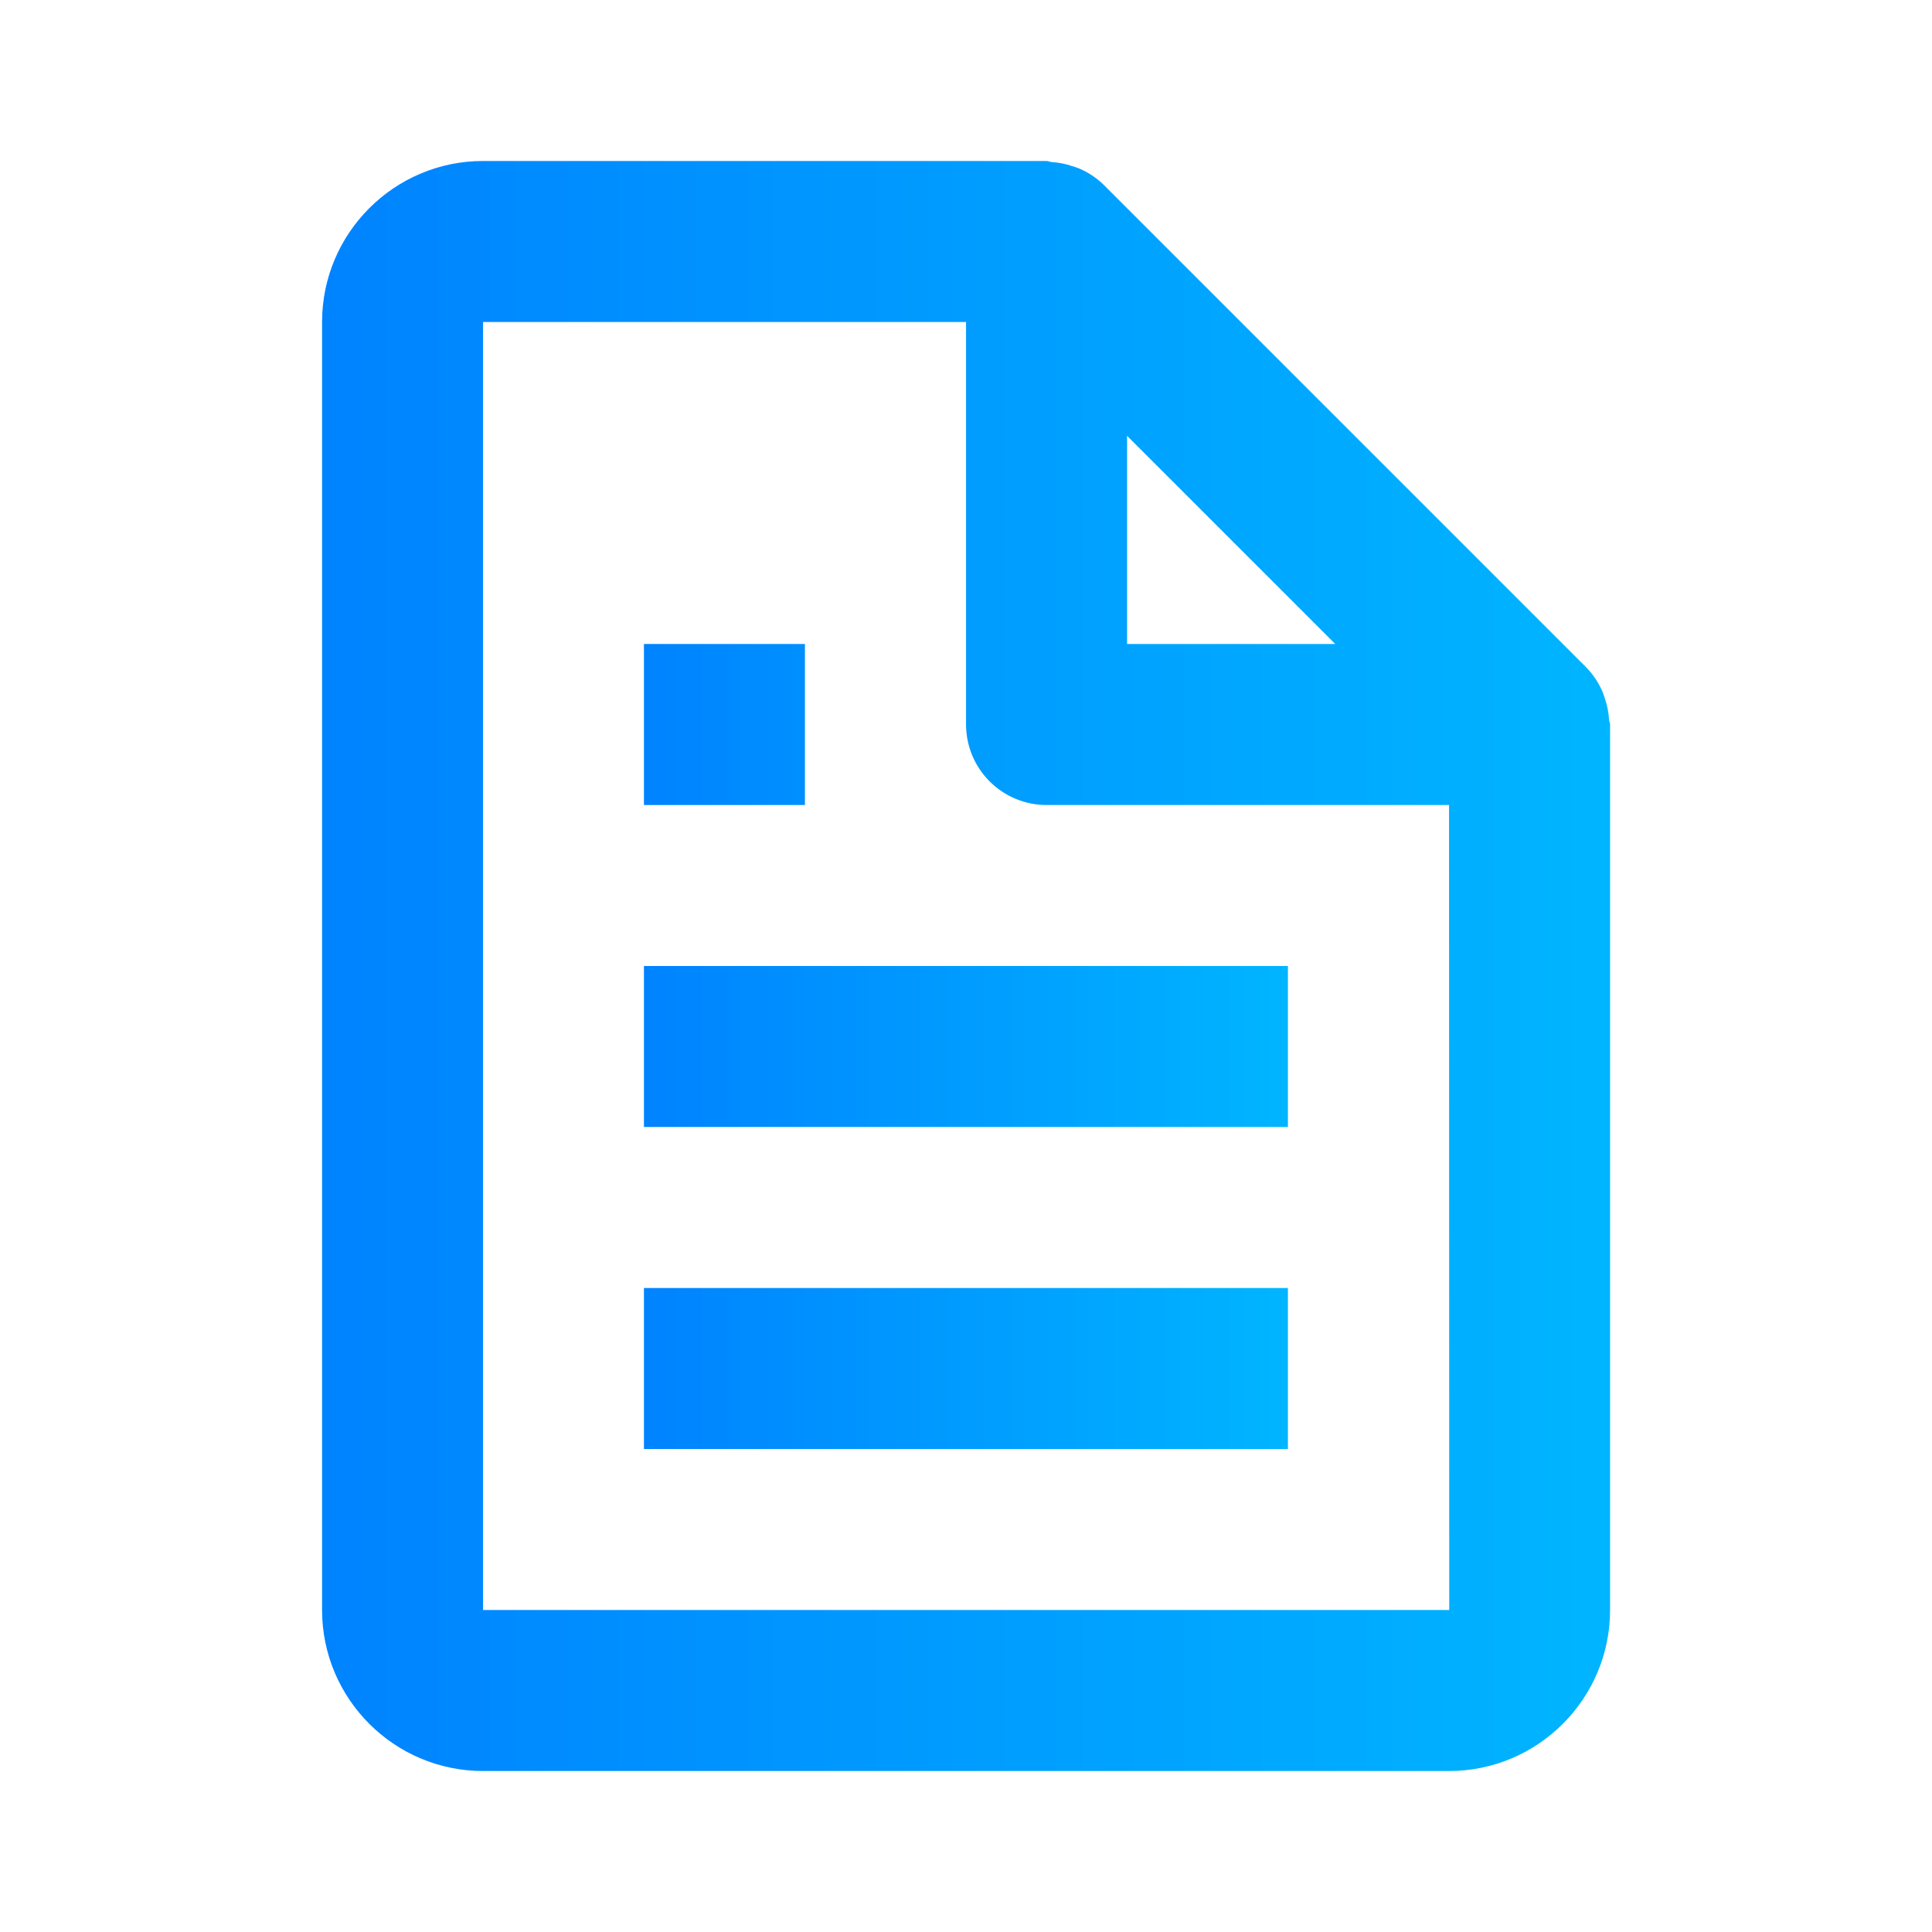
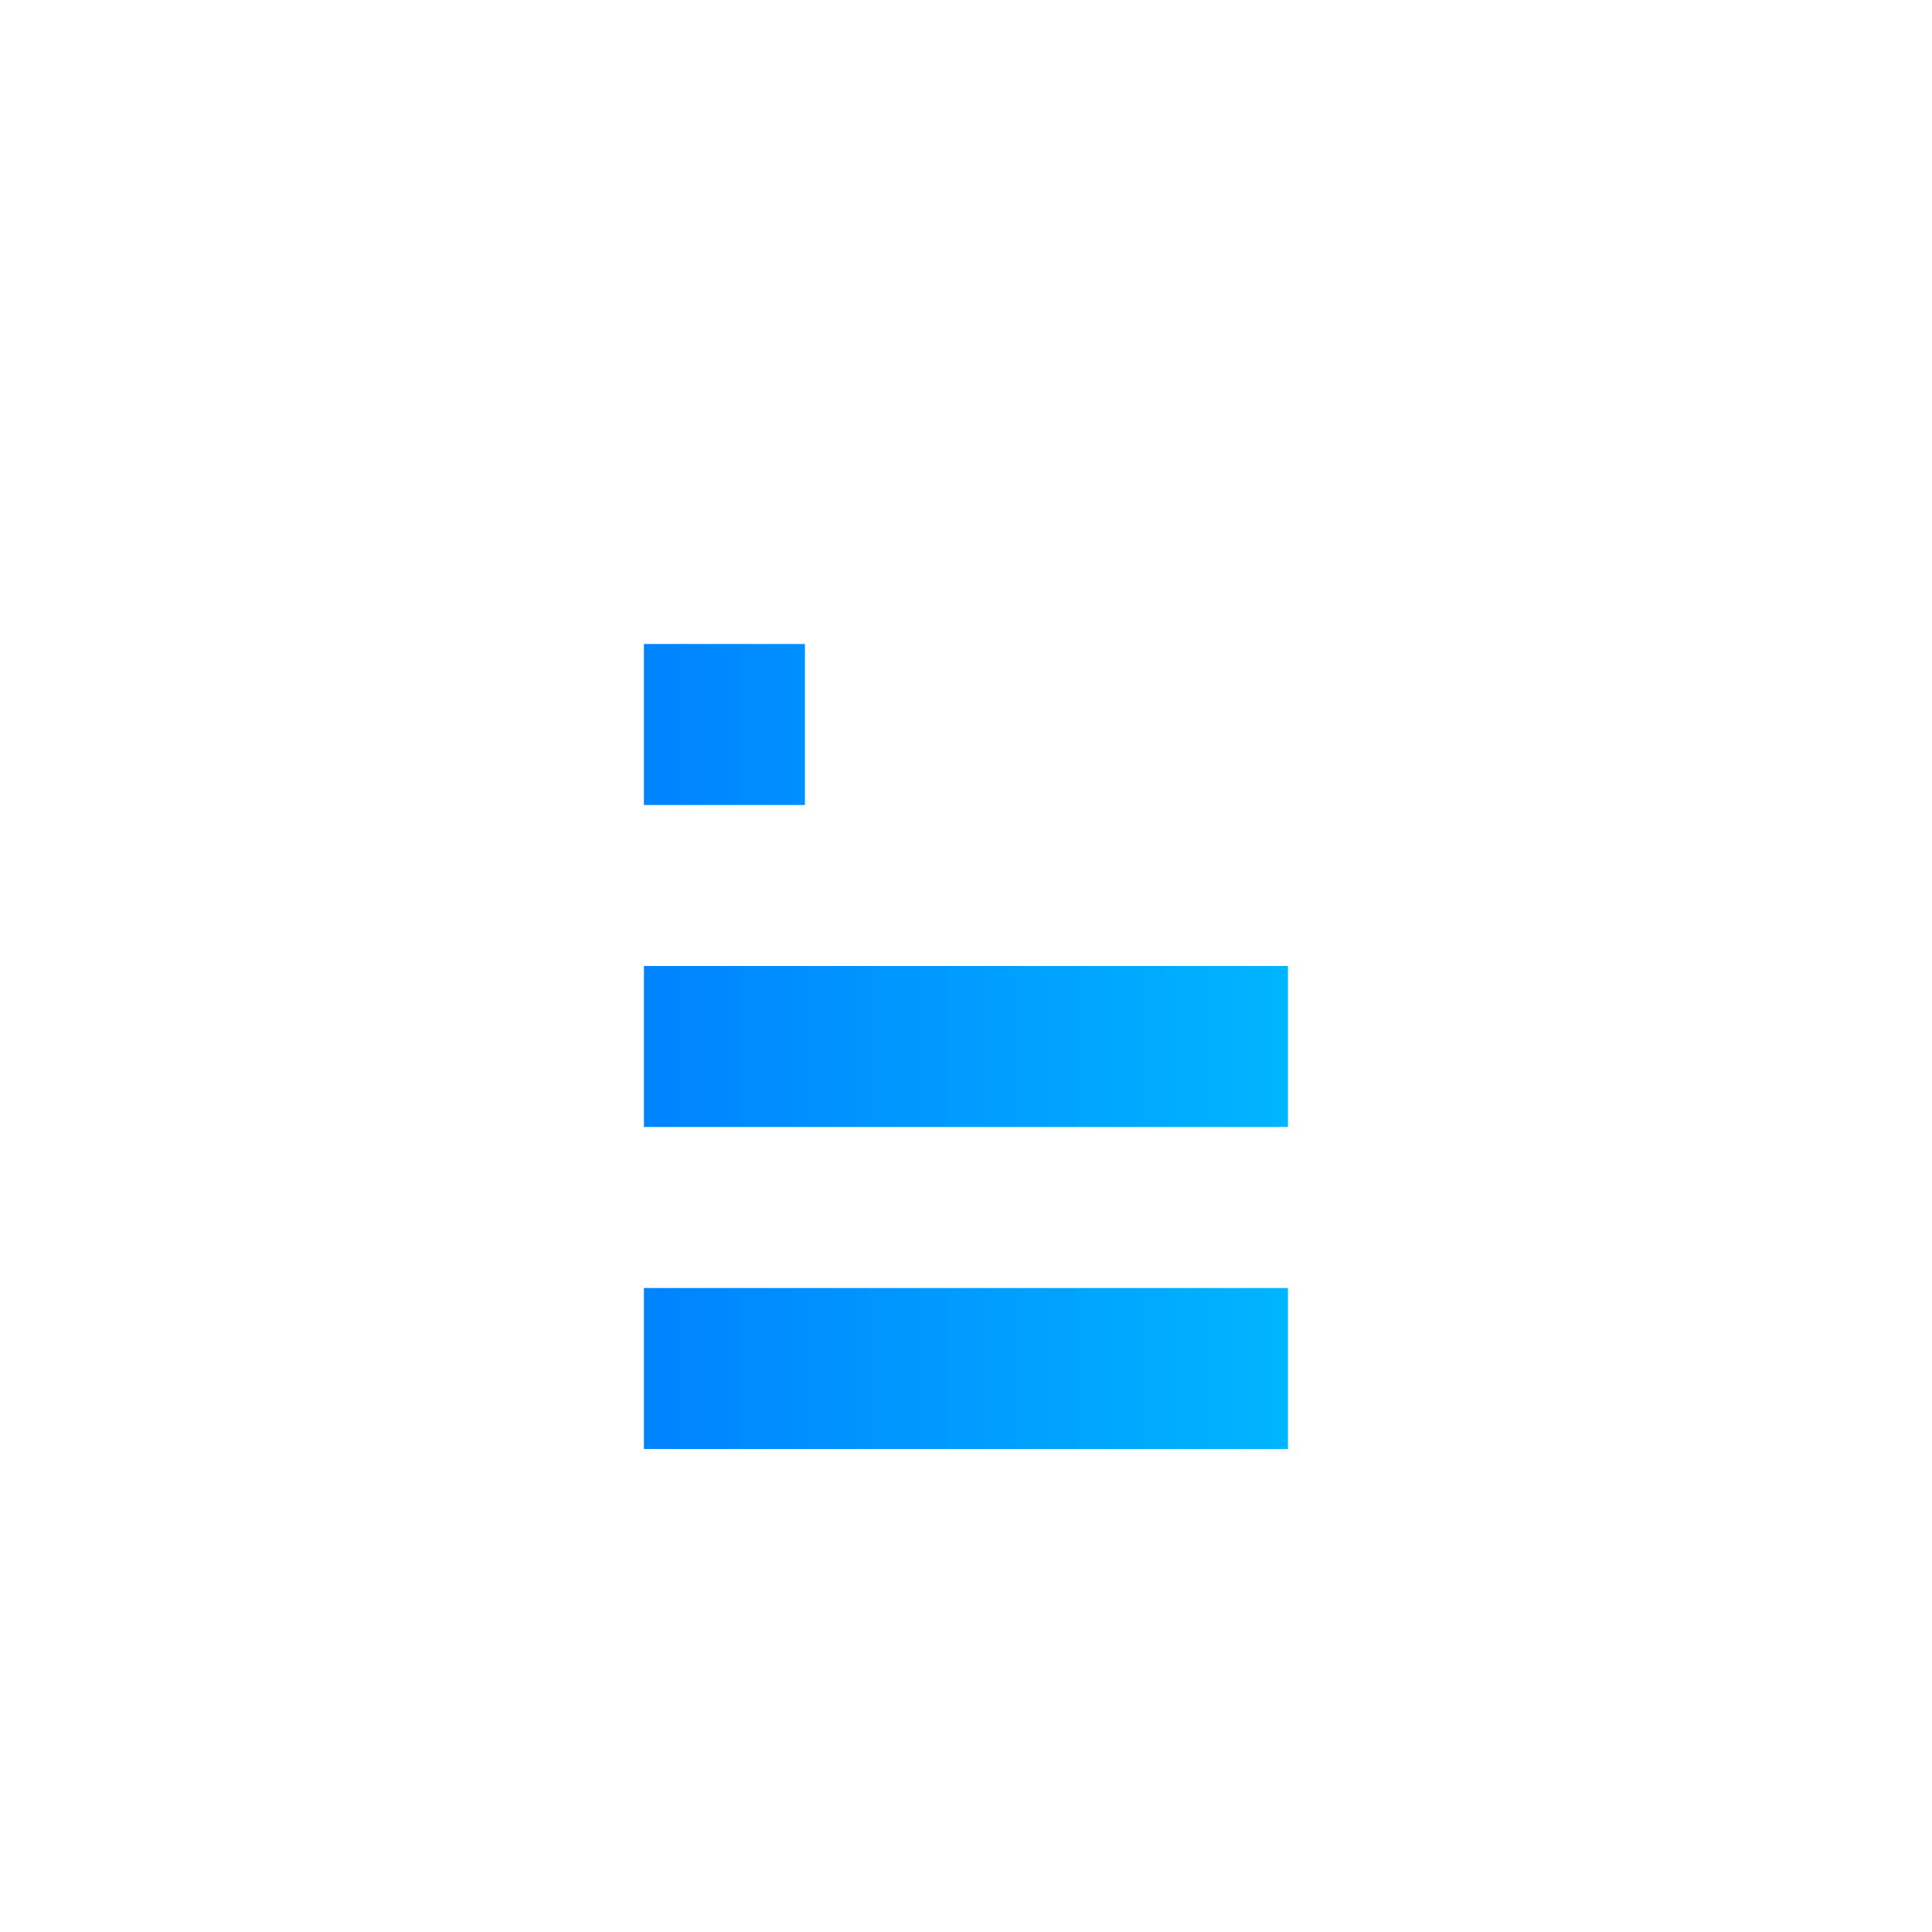
<svg xmlns="http://www.w3.org/2000/svg" width="40" height="40" viewBox="0 0 40 40" fill="none">
-   <path d="M33.173 14.31C33.094 14.129 32.983 13.964 32.846 13.822L22.846 3.822C22.704 3.685 22.539 3.574 22.358 3.495C22.308 3.472 22.255 3.458 22.201 3.44C22.062 3.392 21.917 3.364 21.77 3.355C21.735 3.352 21.703 3.333 21.668 3.333H10.001C8.163 3.333 6.668 4.828 6.668 6.667V33.333C6.668 35.172 8.163 36.667 10.001 36.667H30.001C31.84 36.667 33.335 35.172 33.335 33.333V15C33.335 14.965 33.316 14.933 33.313 14.897C33.305 14.749 33.276 14.604 33.228 14.465C33.211 14.412 33.196 14.36 33.173 14.31ZM27.645 13.333H23.335V9.023L27.645 13.333ZM10.001 33.333V6.667H20.001V15C20.001 15.442 20.177 15.866 20.489 16.178C20.802 16.491 21.226 16.667 21.668 16.667H30.001L30.005 33.333H10.001Z" fill="url(#paint0_linear_2334_18577)" />
  <path d="M13.332 20H26.665V23.333H13.332V20ZM13.332 26.667H26.665V30H13.332V26.667ZM13.332 13.333H16.665V16.667H13.332V13.333Z" fill="url(#paint1_linear_2334_18577)" />
  <defs>
    <linearGradient id="paint0_linear_2334_18577" x1="33.335" y1="20" x2="6.668" y2="20" gradientUnits="userSpaceOnUse">
      <stop stop-color="#00B5FF" />
      <stop offset="1" stop-color="#0083FF" />
    </linearGradient>
    <linearGradient id="paint1_linear_2334_18577" x1="26.665" y1="21.667" x2="13.332" y2="21.667" gradientUnits="userSpaceOnUse">
      <stop stop-color="#00B5FF" />
      <stop offset="1" stop-color="#0083FF" />
    </linearGradient>
  </defs>
</svg>